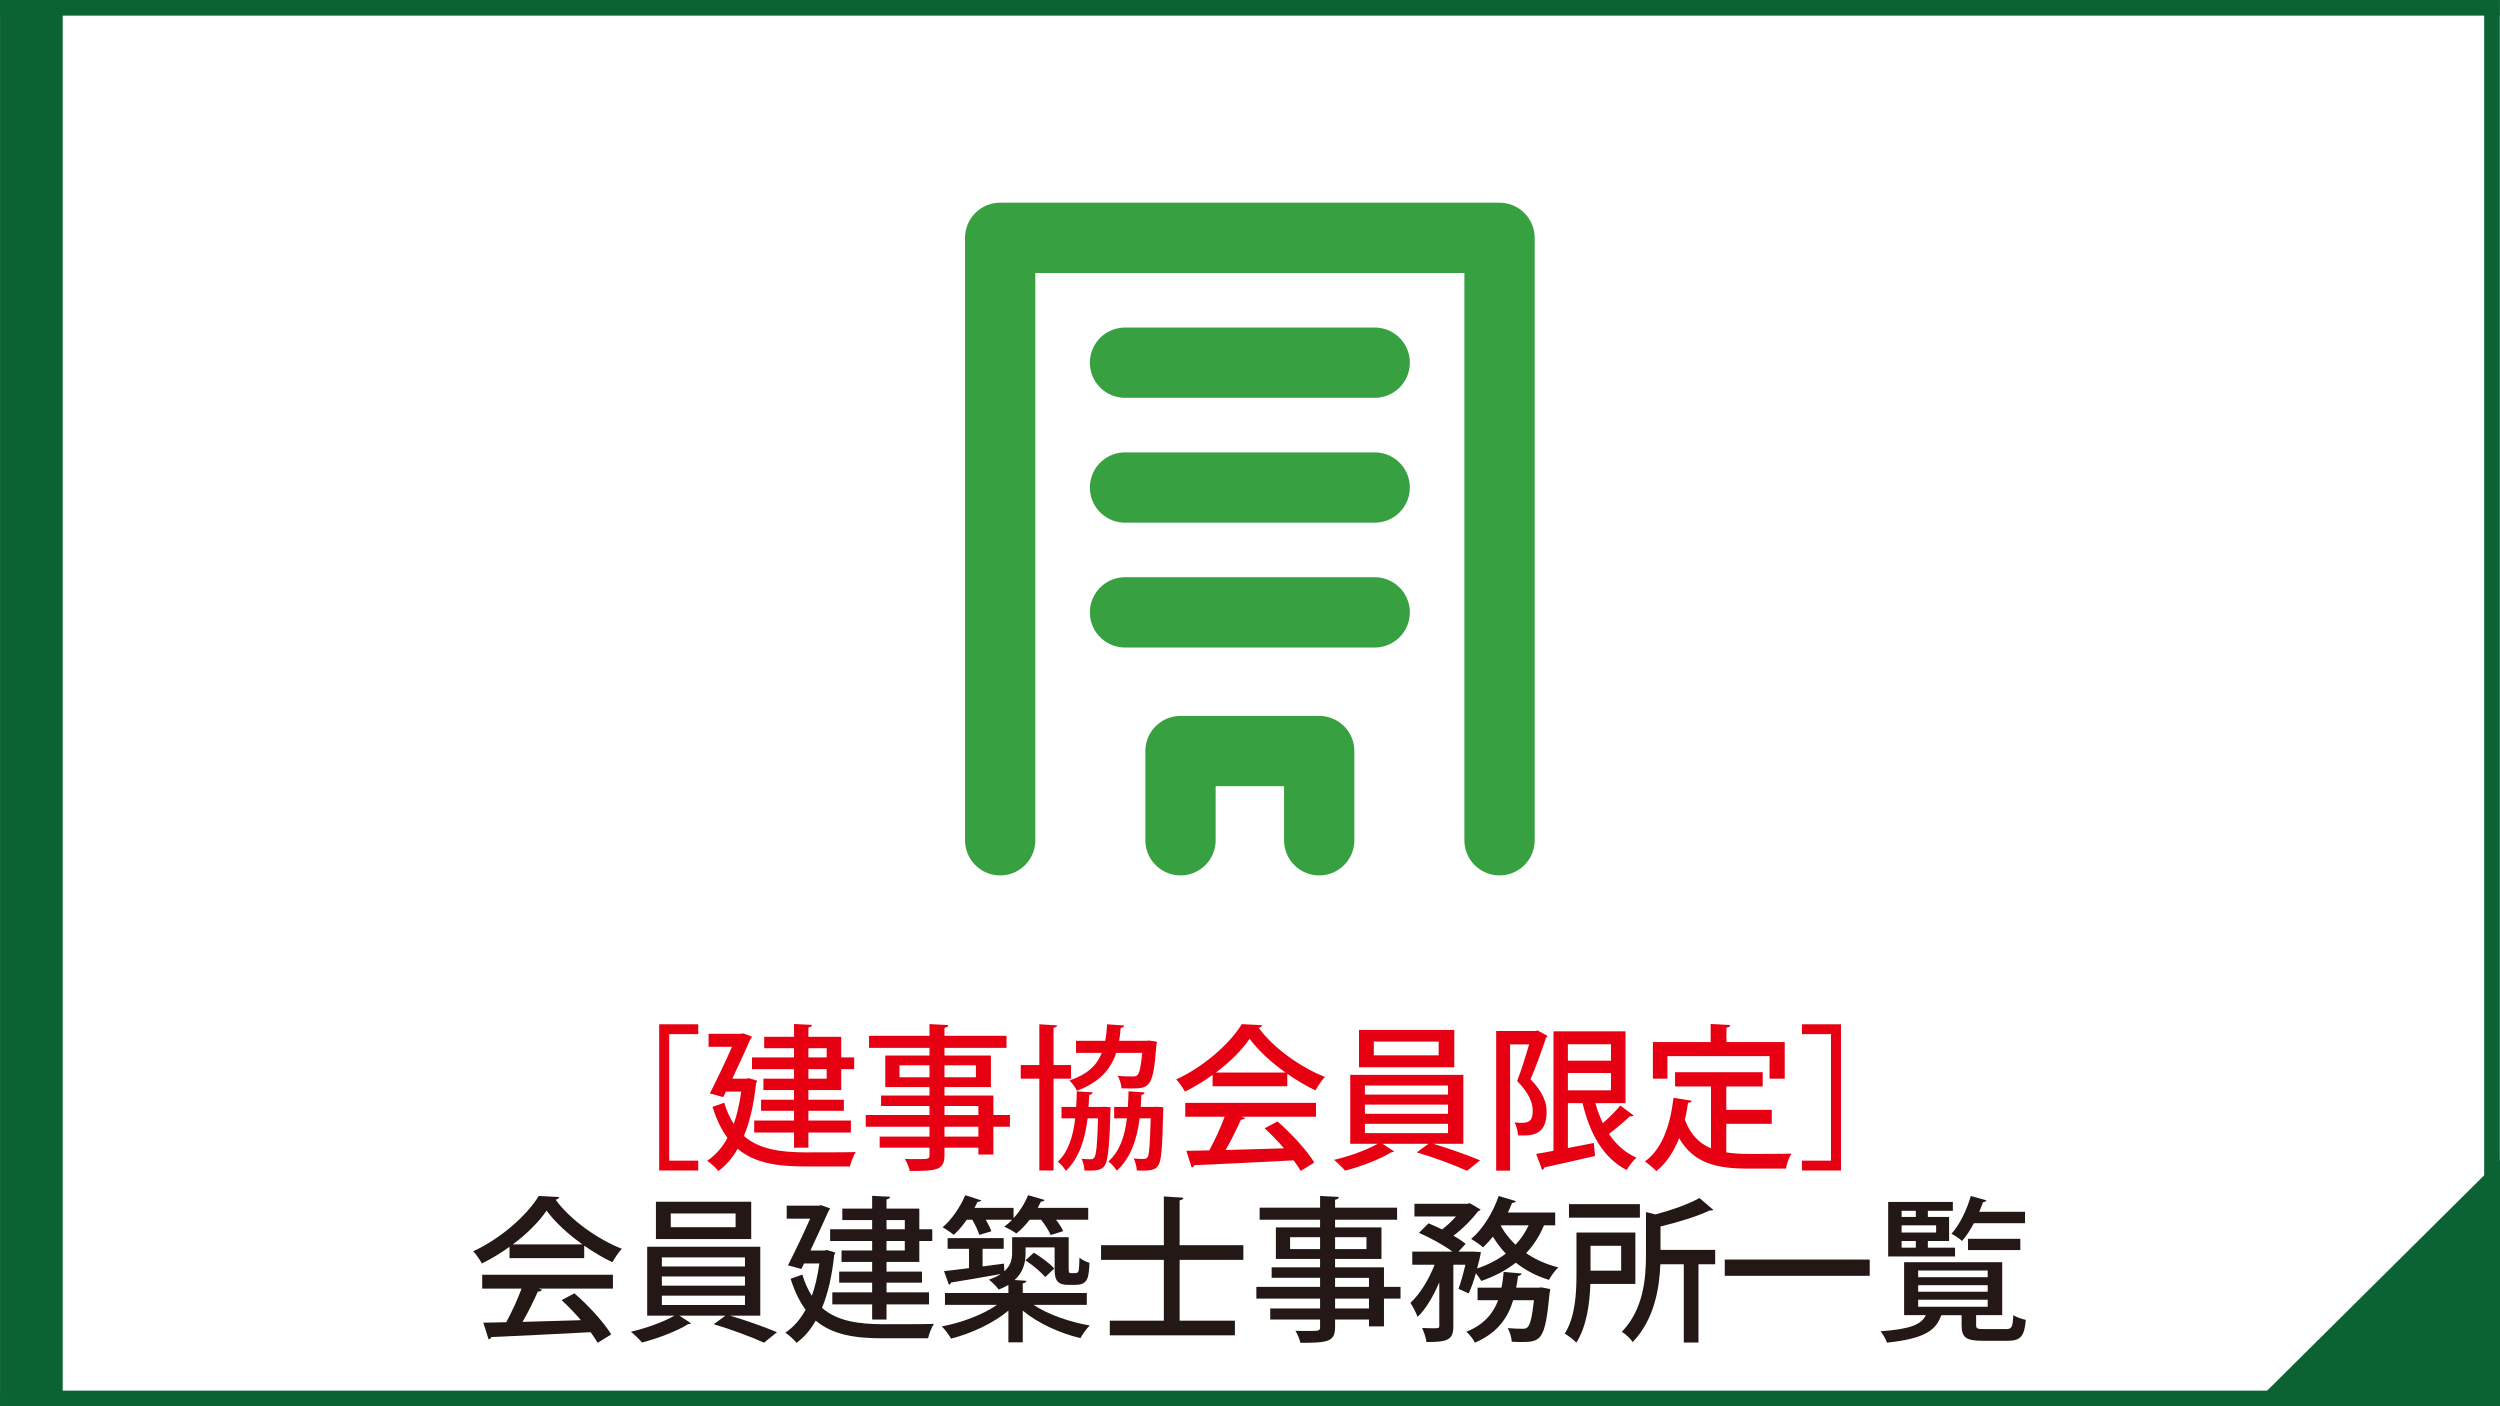
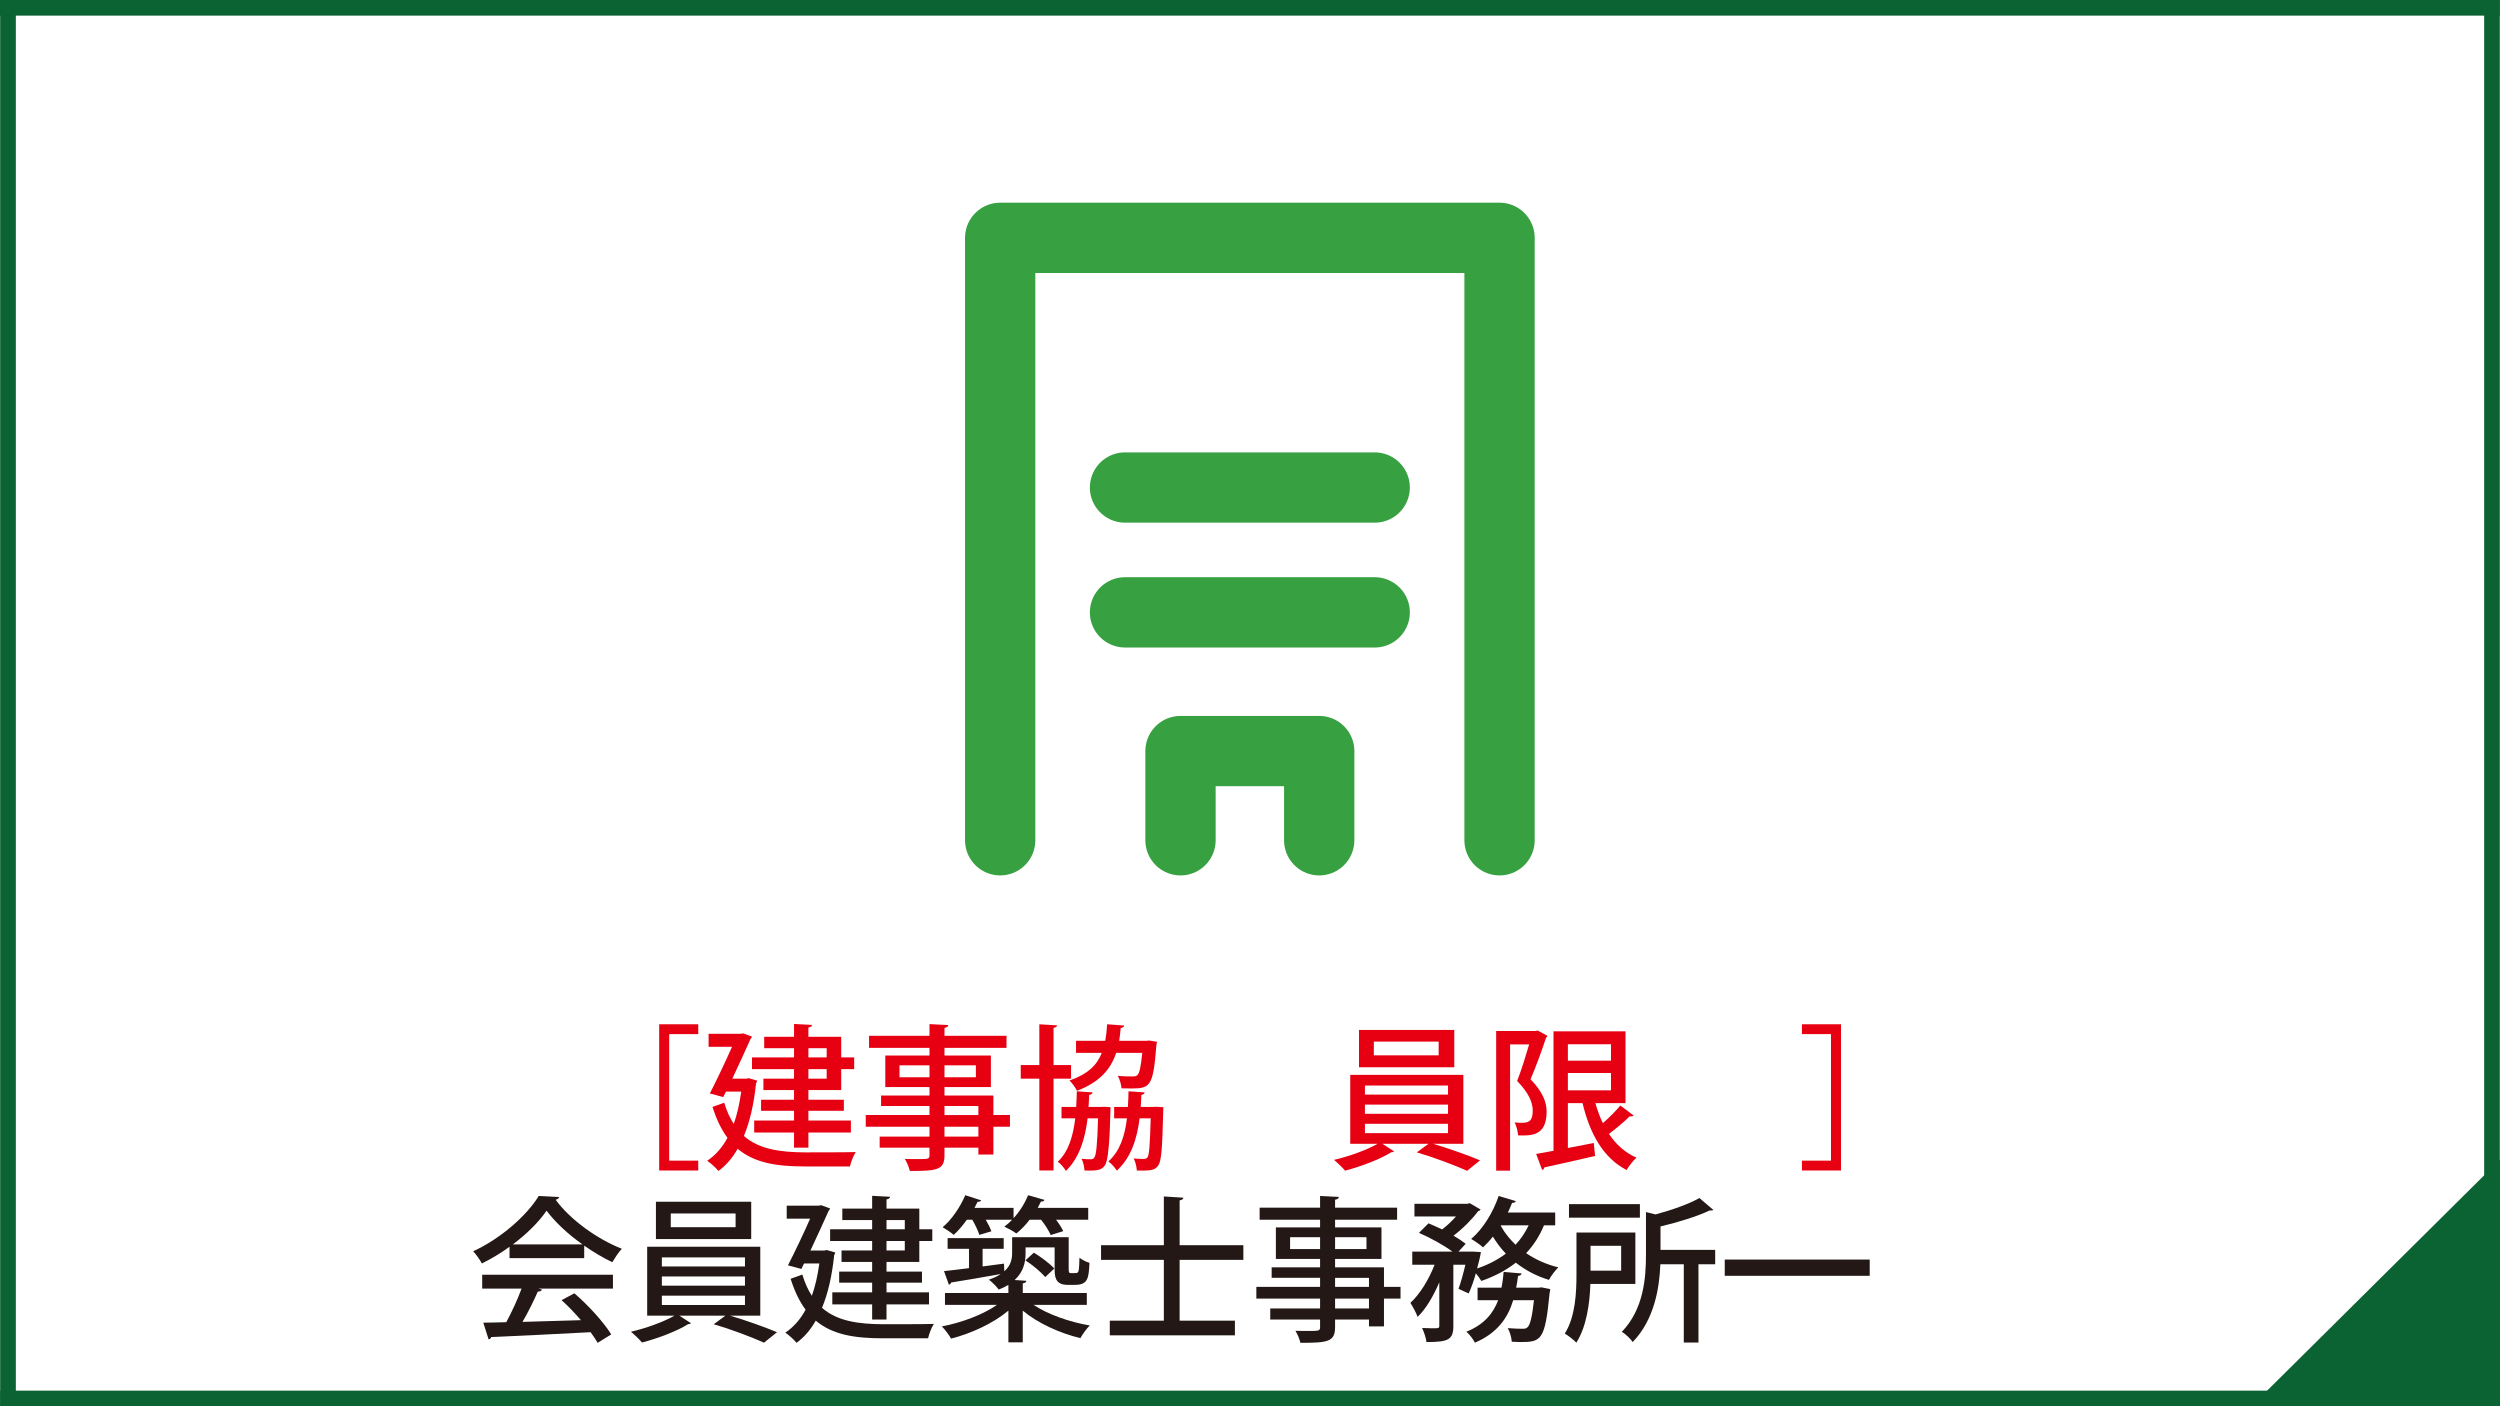
<svg xmlns="http://www.w3.org/2000/svg" width="640.053" height="360.032" viewBox="0 0 640.053 360.032">
  <rect x="0" y="0" width="640.053" height="360.032" fill="#333333" stroke="none" />
  <defs>
    <style>.f{fill:#0b6334;}.g{fill:#fff;}.h{fill:none;stroke:#37a141;stroke-linecap:round;stroke-linejoin:round;stroke-width:18px;}.i{fill:#e60012;}.j{fill:#231815;}</style>
  </defs>
  <g id="a">
    <rect class="g" x=".053" y=".032" width="640" height="360" />
  </g>
  <g id="b">
    <rect class="f" x=".053" y=".032" width="4" height="360" />
    <rect class="f" width="640" height="4" />
    <rect class="f" x="636" width="4" height="360" />
    <rect class="f" x=".053" y="356.032" width="640" height="4" />
    <polygon class="f" points="640.053 296.884 576.547 359.889 640.053 359.889 640.053 296.884" />
-     <rect class="f" x=".053" y=".032" width="16" height="360" />
    <g id="c">
      <g id="d">
-         <line class="h" x1="288.028" y1="92.854" x2="351.951" y2="92.854" />
        <line class="h" x1="288.028" y1="124.816" x2="351.951" y2="124.816" />
        <line class="h" x1="288.028" y1="156.778" x2="351.951" y2="156.778" />
        <polyline class="h" points="302.233 215.126 302.233 192.291 337.746 192.291 337.746 215.126" />
        <polyline class="h" points="383.913 215.126 383.913 60.892 256.066 60.892 256.066 215.126" />
      </g>
      <g>
        <path class="i" d="m168.768,299.671v-37.434h9.998v2.52h-7.438v32.395h7.438v2.52h-9.998Z" />
        <path class="i" d="m191.691,276.035l2.16.64c-.04.24-.16.479-.28.64-.56,5.359-1.6,9.879-3.119,13.518,3.879,3.399,9.238,4.159,15.637,4.199,2,0,10.518,0,12.998-.08-.6.88-1.24,2.6-1.48,3.68h-11.598c-7.119,0-12.838-.88-17.157-4.52-1.359,2.4-3,4.279-4.919,5.68-.6-.76-2.04-2.08-2.879-2.6,2.08-1.4,3.839-3.359,5.199-5.879-1.52-2.04-2.799-4.64-3.839-7.919l3-1.08c.64,2.16,1.48,3.96,2.44,5.439.84-2.359,1.479-5.119,1.919-8.278h-3.919l-.68,1.399-3.439-.92c1.88-3.68,4.119-8.398,5.679-11.958h-5.999v-3.319h8.159l.68-.12,2.28.84c-.12.2-.24.479-.4.64-1.12,2.52-2.88,6.359-4.639,10.118h3.559l.64-.119Zm11.598-5.319v-2.359h-7.639v-2.92h7.639v-3.279l4.599.24c-.04.359-.32.56-.92.68v2.359h8.398v5.279h3.319v2.999h-3.319v5.359h-8.398v2.479h9.079v2.84h-9.079v2.479h10.878v3.079h-10.878v3.88h-3.679v-3.88h-10.199v-3.079h10.199v-2.479h-8.439v-2.84h8.439v-2.479h-7.839v-2.92h7.839v-2.439h-10.758v-2.999h10.758Zm8.358-2.359h-4.679v2.359h4.679v-2.359Zm0,7.798v-2.439h-4.679v2.439h4.679Z" />
        <path class="i" d="m258.566,285.474v2.999h-4.239v7.119h-3.839v-1.76h-8.679v1.919c0,3.8-1.88,4.04-8.878,4.04-.2-.92-.76-2.28-1.28-3.08,1.12.04,2.279.04,3.279.04,2.72,0,3.04,0,3.04-1v-1.919h-12.758v-2.84h12.758v-2.52h-16.317v-2.999h16.317v-2.32h-12.398v-2.68h12.398v-2.159h-11.318v-8.079h11.318v-1.959h-15.478v-3.08h15.478v-2.999l4.799.24c-.04.359-.28.6-.96.72v2.039h15.877v3.08h-15.877v1.959h11.878v8.079h-11.878v2.159h12.518v5h4.239Zm-28.275-9.679h7.679v-3.04h-7.679v3.04Zm19.557-3.04h-8.039v3.04h8.039v-3.04Zm-8.039,10.398v2.32h8.679v-2.32h-8.679Zm8.679,7.839v-2.52h-8.679v2.52h8.679Z" />
        <path class="i" d="m274.21,276.155h-4.479v23.517h-3.639v-23.517h-4.759v-3.479h4.759v-10.438l4.559.279c-.04.32-.32.521-.92.641v9.519h4.479v3.479Zm8.438,7.199l1.68.12c-.12.96-.08,13.157-1.479,14.917-.8,1.12-1.72,1.4-5.199,1.28-.04-.92-.32-2.2-.76-3,1,.12,1.879.12,2.359.12.4,0,.68-.08.92-.439.48-.64.76-3.199.96-10.038h-2.68c-.64,5.318-2.12,10.118-5.559,13.478-.4-.76-1.32-1.84-2.08-2.359,2.759-2.6,3.919-6.52,4.479-11.118h-3.519v-2.92h3.759c.08-1.28.12-2.64.16-3.999l4.04.279c-.04.32-.32.561-.88.641-.04,1.039-.08,2.079-.16,3.079h3.24l.72-.04Zm13.398-15.638c-.8,10.398-1.56,10.958-6.399,10.958-.76,0-1.64,0-2.52-.039-.08-1-.44-2.32-.96-3.2,1.6.16,3.119.16,3.759.16.6,0,.96-.04,1.28-.359.52-.48.88-2.08,1.24-5.68h-6.679c-1.4,4.199-4.199,7.479-10.039,9.719-.36-.8-1.24-2-1.919-2.64,4.639-1.6,7.039-3.92,8.278-7.079h-6.599v-3.079h7.479c.24-1.32.4-2.72.48-4.239l4.359.319c-.04.32-.32.561-.88.641-.08,1.119-.24,2.239-.4,3.279h6.919l.76-.08,2,.32-.16.999Zm.04,15.638l1.759.12c0,.28-.04.68-.04,1.08-.24,9.358-.439,12.718-1.279,13.837-.8,1.16-1.76,1.4-5.479,1.28-.04-.96-.36-2.239-.8-3.08,1.12.12,2.08.12,2.56.12.44,0,.72-.08,1-.439.4-.6.6-3.08.8-9.958h-2.839c-.68,5.318-2.2,10.078-5.839,13.397-.44-.72-1.359-1.8-2.16-2.359,2.92-2.6,4.2-6.439,4.759-11.038h-3.279v-2.92h3.52c.08-1.28.12-2.64.16-3.999l4.12.279c-.04.32-.32.561-.84.641-.04,1.039-.08,2.079-.16,3.079h3.359l.68-.04Z" />
-         <path class="i" d="m310.451,278.115v-2.919c-2.2,1.6-4.639,3.079-7.079,4.279-.48-.88-1.439-2.32-2.24-3.12,6.999-3.199,13.718-9.118,16.797-14.157l5.239.279c-.08.32-.439.601-.92.681,3.8,5.199,10.759,10.118,16.957,12.558-.92.96-1.76,2.319-2.439,3.439-2.359-1.12-4.839-2.6-7.198-4.239v3.199h-19.117Zm-6.999,7.799v-3.56h33.475v3.56h-19.037l.88.28c-.16.319-.52.479-1.08.479-1,2.279-2.44,5.239-3.919,7.759,4.639-.12,9.839-.28,14.958-.439-1.561-1.8-3.28-3.64-4.96-5.119l3.28-1.76c3.679,3.159,7.559,7.479,9.438,10.518l-3.479,2.16c-.48-.8-1.08-1.76-1.8-2.72-9.358.52-19.197.96-25.436,1.239-.08.36-.36.521-.68.601l-1.36-4.279c1.68-.04,3.68-.04,5.879-.12,1.399-2.56,2.919-5.879,3.919-8.599h-10.078Zm25.676-11.318c-3.68-2.6-6.999-5.679-9.199-8.639-1.919,2.84-4.999,5.919-8.638,8.639h17.837Z" />
        <path class="i" d="m374.647,292.832h-7.759c4.079,1.199,8.998,2.959,12.038,4.239l-3.319,2.68c-3.08-1.4-8.599-3.479-12.878-4.72l2.999-2.199h-11.798l2.999,1.96c-.159.119-.399.199-.8.239-2.6,1.68-7.719,3.64-11.758,4.68-.68-.8-1.96-2.04-2.839-2.76,3.839-.88,8.479-2.56,11.157-4.119h-6.998v-17.637h28.955v17.637Zm-2.32-29.155v9.559h-24.396v-9.559h24.396Zm-22.876,14.237v2.32h21.276v-2.32h-21.276Zm0,4.88v2.359h21.276v-2.359h-21.276Zm0,4.919v2.399h21.276v-2.399h-21.276Zm18.877-17.518v-3.519h-16.597v3.519h16.597Z" />
        <path class="i" d="m393.69,263.837l2.479,1.359c-.08.2-.199.4-.359.521-1.04,3.159-2.56,7.358-3.96,10.598,3.08,3.199,4.12,5.799,4.12,8.318,0,6.319-4.12,6.159-7.319,6.039-.04-.959-.399-2.399-.88-3.319.601.08,1.16.12,1.64.12,2.04,0,3-.439,3-3.159,0-2.08-1.08-4.6-4-7.559,1.12-2.8,2.24-6.52,3.08-9.358h-4.879v32.314h-3.56v-35.754h10.038l.6-.12Zm14.758,18.597c.52,1.8,1.16,3.56,1.92,5.119,1.64-1.439,3.359-3.159,4.479-4.52l3.399,2.56c-.159.2-.56.28-.999.2-1.32,1.32-3.479,3.119-5.319,4.52,1.8,2.68,4.119,4.799,7.039,6.079-.84.72-1.96,2.199-2.52,3.159-5.959-3.079-9.398-9.238-11.278-17.117h-3.76v11.479c2.16-.4,4.399-.84,6.639-1.28l.32,3.319c-4.799,1.12-9.798,2.24-12.958,2.92-.08.359-.319.6-.6.64l-1.52-4.079c1.279-.24,2.76-.48,4.439-.8v-30.595h18.437v18.396h-7.719Zm3.999-15.077h-11.038v4.199h11.038v-4.199Zm-11.038,7.358v4.439h11.038v-4.439h-11.038Z" />
-         <path class="i" d="m441.97,287.713v7.318c1.76.28,3.719.4,5.759.4,1.76,0,8.599,0,10.918-.08-.6.88-1.24,2.72-1.399,3.839h-9.719c-8.039,0-13.918-1.359-17.637-7.798-1.36,3.479-3.279,6.398-5.839,8.438-.641-.681-2.04-1.88-2.92-2.479,4.319-3.08,6.479-9.079,7.318-16.277l4.64.72c-.08.359-.4.56-.92.56-.2,1.479-.479,2.92-.8,4.319,1.439,3.88,3.72,6.079,6.679,7.319v-15.838h-9.198v-3.64h22.437v3.64h-9.318v5.999h11.638v3.56h-11.638Zm-15.078-17.317v5.759h-3.719v-9.358h14.797v-4.639l4.999.28c-.04.359-.279.6-.959.68v3.679h14.917v9.358h-3.879v-5.759h-26.156Z" />
        <path class="i" d="m471.331,299.671h-9.998v-2.52h7.438v-32.395h-7.438v-2.52h9.998v37.434Z" />
        <path class="j" d="m130.451,322.115v-2.919c-2.2,1.6-4.639,3.079-7.079,4.279-.48-.88-1.439-2.32-2.24-3.12,6.999-3.199,13.718-9.118,16.797-14.157l5.239.279c-.08.32-.44.601-.92.681,3.799,5.199,10.758,10.118,16.957,12.558-.92.96-1.76,2.319-2.439,3.439-2.36-1.12-4.839-2.6-7.199-4.239v3.199h-19.117Zm-6.999,7.799v-3.56h33.475v3.56h-19.037l.88.28c-.16.319-.52.479-1.08.479-1,2.279-2.44,5.239-3.919,7.759,4.639-.12,9.838-.28,14.958-.439-1.56-1.8-3.28-3.64-4.959-5.119l3.28-1.76c3.679,3.159,7.559,7.479,9.438,10.518l-3.479,2.16c-.48-.8-1.08-1.76-1.8-2.72-9.358.52-19.197.96-25.436,1.239-.08.36-.36.521-.68.601l-1.36-4.279c1.68-.04,3.68-.04,5.879-.12,1.399-2.56,2.919-5.879,3.919-8.599h-10.078Zm25.676-11.318c-3.68-2.6-6.999-5.679-9.199-8.639-1.919,2.84-4.999,5.919-8.638,8.639h17.837Z" />
        <path class="j" d="m194.647,336.832h-7.759c4.08,1.199,8.999,2.959,12.038,4.239l-3.319,2.68c-3.08-1.4-8.599-3.479-12.878-4.72l3-2.199h-11.798l3,1.96c-.16.119-.4.199-.8.239-2.6,1.68-7.719,3.64-11.758,4.68-.68-.8-1.96-2.04-2.839-2.76,3.839-.88,8.479-2.56,11.158-4.119h-6.999v-17.637h28.955v17.637Zm-2.32-29.155v9.559h-24.396v-9.559h24.396Zm-22.876,14.237v2.32h21.276v-2.32h-21.276Zm0,4.88v2.359h21.276v-2.359h-21.276Zm0,4.919v2.399h21.276v-2.399h-21.276Zm18.877-17.518v-3.519h-16.597v3.519h16.597Z" />
        <path class="j" d="m211.691,320.035l2.16.64c-.04.24-.16.479-.28.64-.56,5.359-1.6,9.879-3.119,13.518,3.879,3.399,9.238,4.159,15.637,4.199,2,0,10.518,0,12.998-.08-.6.88-1.24,2.6-1.48,3.68h-11.598c-7.119,0-12.838-.88-17.157-4.52-1.359,2.4-3,4.279-4.919,5.68-.6-.76-2.04-2.08-2.879-2.6,2.08-1.4,3.839-3.359,5.199-5.879-1.52-2.04-2.799-4.64-3.839-7.919l3-1.08c.64,2.16,1.48,3.96,2.44,5.439.84-2.359,1.479-5.119,1.919-8.278h-3.919l-.68,1.399-3.439-.92c1.88-3.68,4.119-8.398,5.679-11.958h-5.999v-3.319h8.159l.68-.12,2.28.84c-.12.2-.24.479-.4.64-1.12,2.52-2.88,6.359-4.639,10.118h3.559l.64-.119Zm11.598-5.319v-2.359h-7.639v-2.92h7.639v-3.279l4.599.24c-.04.359-.32.56-.92.68v2.359h8.398v5.279h3.319v2.999h-3.319v5.359h-8.398v2.479h9.079v2.84h-9.079v2.479h10.878v3.079h-10.878v3.88h-3.679v-3.88h-10.199v-3.079h10.199v-2.479h-8.439v-2.84h8.439v-2.479h-7.839v-2.92h7.839v-2.439h-10.758v-2.999h10.758Zm8.358-2.359h-4.679v2.359h4.679v-2.359Zm0,7.798v-2.439h-4.679v2.439h4.679Z" />
        <path class="j" d="m278.246,334.073h-13.638c3.64,2.439,9.239,4.399,14.398,5.279-.8.76-1.88,2.279-2.4,3.239-5.199-1.239-10.878-3.799-14.757-7.039v8.119h-3.679v-8.119c-3.879,3.24-9.479,5.84-14.678,7.159-.52-.96-1.6-2.359-2.36-3.119,5.04-.96,10.519-3,14.118-5.52h-13.317v-3.039h16.237v-2.08c-.72.44-1.52.84-2.48,1.2-.48-.68-1.799-2.04-2.52-2.52,1.2-.44,2.2-.88,2.959-1.4v-.04c-4.719.84-9.518,1.68-12.638,2.16-.04.319-.28.479-.56.56l-1.24-3.479c1.76-.2,3.959-.439,6.399-.76v-4.959h-5.479v-2.72h14.357v2.72h-5.399v4.52l5.479-.721.08,1.96c1.64-1.439,2-3.079,2-4.679v-4.04h14.478v7.719c0,1.32,0,1.48.68,1.48,1.2,0,1.32,0,1.56-.12.36-.28.44-.76.52-3.84.6.521,1.72,1.08,2.56,1.32-.2,3.759-.28,5.639-3.68,5.639h-1.919c-3.319,0-3.319-2.279-3.319-4.479v-5.119h-7.439v1.521c0,2.359-.6,4.839-2.799,6.839l3,.199c-.04.36-.28.561-.92.641v2.479h16.397v3.039Zm-27.515-17.917c-.32-1.04-1.04-2.56-1.8-3.879h-1.4c-1.04,1.479-2.199,2.839-3.359,3.879-.68-.6-2-1.479-2.839-1.96,2.28-1.879,4.479-5.119,5.799-8.198l4.08,1.319c-.16.32-.56.4-.92.36-.24.52-.52,1.04-.8,1.56h9.998v2.64c1.56-1.68,2.88-3.799,3.72-5.879l4.199,1.2c-.12.319-.44.439-.92.439-.24.52-.52,1.08-.8,1.6h12.918v3.04h-8.239c.76.999,1.479,2.079,1.84,2.919l-3.2,1c-.48-1.08-1.44-2.64-2.479-3.919h-2.919c-1.04,1.359-2.2,2.56-3.399,3.52-.76-.561-2.12-1.32-3.08-1.76.68-.48,1.36-1.08,2-1.76h-6.759c.64,1.079,1.16,2.159,1.44,2.959l-3.08.92Zm16.877,10.798c-1.08-1.279-3.239-3.079-5.079-4.279l2.16-1.959c1.88,1.119,4.12,2.839,5.239,4.039l-2.32,2.199Z" />
        <path class="j" d="m318.326,322.555h-16.317v15.557h14.157v3.76h-32.035v-3.76h13.838v-15.557h-16.077v-3.76h16.077v-12.478l4.999.319c-.04.36-.28.561-.959.68v11.479h16.317v3.76Z" />
        <path class="j" d="m358.566,329.474v2.999h-4.239v7.119h-3.839v-1.76h-8.679v1.919c0,3.8-1.88,4.04-8.879,4.04-.2-.92-.76-2.28-1.279-3.08,1.119.04,2.279.04,3.279.04,2.72,0,3.039,0,3.039-1v-1.919h-12.758v-2.84h12.758v-2.52h-16.317v-2.999h16.317v-2.32h-12.397v-2.68h12.397v-2.159h-11.317v-8.079h11.317v-1.959h-15.478v-3.08h15.478v-2.999l4.8.24c-.04.359-.28.6-.96.72v2.039h15.877v3.08h-15.877v1.959h11.878v8.079h-11.878v2.159h12.518v5h4.239Zm-28.275-9.679h7.679v-3.04h-7.679v3.04Zm19.557-3.04h-8.038v3.04h8.038v-3.04Zm-8.038,10.398v2.32h8.679v-2.32h-8.679Zm8.679,7.839v-2.52h-8.679v2.52h8.679Z" />
        <path class="j" d="m398.167,313.716h-2.88c-1.12,2.72-2.64,5.079-4.56,7.119,2.399,1.64,5.159,2.879,8.239,3.639-.8.76-1.88,2.2-2.4,3.2-3.199-.96-6.038-2.479-8.479-4.399-2.56,1.999-5.519,3.52-8.838,4.679-.28-.52-.84-1.279-1.4-1.959-.52,1.879-1.159,3.719-1.839,5.159l-2.6-1.2c.6-1.6,1.239-3.919,1.76-6.159h-3.08v15.718c0,3.56-1.439,4.079-6.879,4.079-.12-1.04-.64-2.56-1.119-3.6.959.04,1.919.08,2.639.08,1.521,0,1.76,0,1.76-.64v-11.118c-1.52,3.52-3.439,6.839-5.559,8.839-.36-1.08-1.24-2.64-1.84-3.6,2.439-2.2,4.759-6.039,6.199-9.759h-5.72v-3.359h10.278c-2.199-1.64-5.679-3.56-8.559-4.799l2.44-2.439c1.079.439,2.279.999,3.479,1.56,1.279-.96,2.52-2.16,3.559-3.319h-10.638v-3.24h13.558l.6-.159,2.8,1.64c-.16.199-.44.359-.68.439-1.48,2-3.84,4.399-6.279,6.239,1.24.72,2.319,1.439,3.119,2.079l-1.839,2h3.759l1.96.12c0,.479-.64,3.119-.96,4.199,2.76-.92,5.239-2.199,7.358-3.799-1.279-1.32-2.359-2.8-3.319-4.359-.8,1.039-1.68,1.959-2.52,2.759-.72-.68-2.119-1.64-3.039-2.159,2.919-2.439,5.599-6.719,7.039-10.998l4.398,1.319c-.119.28-.439.48-.959.44-.32.84-.681,1.64-1.08,2.479h12.118v3.279Zm-4.319,15.957l.84-.08,2.199.44c0,.28-.08.72-.16,1.04-1.159,12.077-2.119,12.518-7.479,12.518-.68,0-1.439-.04-2.199-.08-.08-1.08-.48-2.56-1.04-3.479,1.6.12,3.079.16,3.759.16.601,0,.96-.04,1.32-.4.64-.6,1.16-2.52,1.64-6.918h-5.319c-1.319,4.398-3.919,8.358-9.798,10.878-.44-.88-1.4-2.16-2.2-2.8,4.6-1.84,6.879-4.719,8.159-8.078h-5.279v-3.2h6.119c.279-1.319.439-2.68.56-4.039l4.6.4c-.04.319-.36.56-.92.64-.12,1-.28,1.999-.48,2.999h5.68Zm-9.639-15.957c0,.08,1.08,2.319,3.799,4.959,1.36-1.439,2.48-3.119,3.36-4.959h-7.159Z" />
        <path class="j" d="m418.689,328.713h-11.518c-.16,4.96-.96,10.919-3.6,15.038-.6-.68-2.159-1.88-2.959-2.319,2.759-4.359,2.999-10.599,2.999-15.238v-10.638h15.077v13.157Zm1.16-20.437v3.479h-18.157v-3.479h18.157Zm-4.799,10.679h-7.839v6.358h7.839v-6.358Zm24.075,1.04v3.679h-4.279v20.037h-3.759v-20.037h-5.999c-.24,6.279-1.6,14.238-7.079,19.917-.52-.8-1.88-2.12-2.8-2.6,5.6-5.799,6.199-13.758,6.199-19.837v-10.838l2.439.6c4.199-1.119,8.599-2.68,11.238-4.199l3.56,3.04c-.16.159-.4.159-.96.159-3.119,1.48-7.998,3-12.558,4.08v5.999h13.997Z" />
-         <path class="j" d="m441.572,322.475h37.114v4.159h-37.114v-4.159Z" />
-         <path class="j" d="m505.929,339.192c0,.96.28,1.08,2.04,1.08h5.639c1.439,0,1.68-.44,1.84-3.56.76.479,2.199,1,3.199,1.2-.36,4.319-1.399,5.358-4.679,5.358h-6.399c-4.279,0-5.359-.88-5.359-4.039v-2.52h-4.919c-.08.04-.2.08-.32.08-1.319,3.72-4.039,5.919-13.877,6.959-.24-.84-1.04-2.2-1.64-2.92,7.679-.56,10.397-1.68,11.598-4.119h-5.559v-13.558h25.115v13.558h-6.679v2.479Zm-5.399-19.757v2.24h-17.117v-13.958h16.558v2.279h-6.399v1.561h5.439v6.158h-5.439v1.72h6.959Zm-10.038-9.438h-3.64v1.561h3.64v-1.561Zm5.199,5.56v-1.84h-8.839v1.84h8.839Zm-8.839,2.159v1.72h3.64v-1.72h-3.64Zm4.239,7.559v1.72h17.797v-1.72h-17.797Zm0,3.76v1.68h17.797v-1.68h-17.797Zm0,3.72v1.8h17.797v-1.8h-17.797Zm27.355-19.597h-13.077c-.92,1.72-1.96,3.319-3.04,4.559-.64-.6-1.88-1.439-2.72-1.84,2.04-2.239,3.92-6.038,4.96-9.678l3.999,1.119c-.12.28-.44.44-.88.44-.28.8-.6,1.64-.96,2.479h11.718v2.92Zm-1.199,6.879h-13.398v-2.88h13.398v2.88Z" />
+         <path class="j" d="m441.572,322.475h37.114v4.159h-37.114v-4.159" />
      </g>
    </g>
  </g>
</svg>